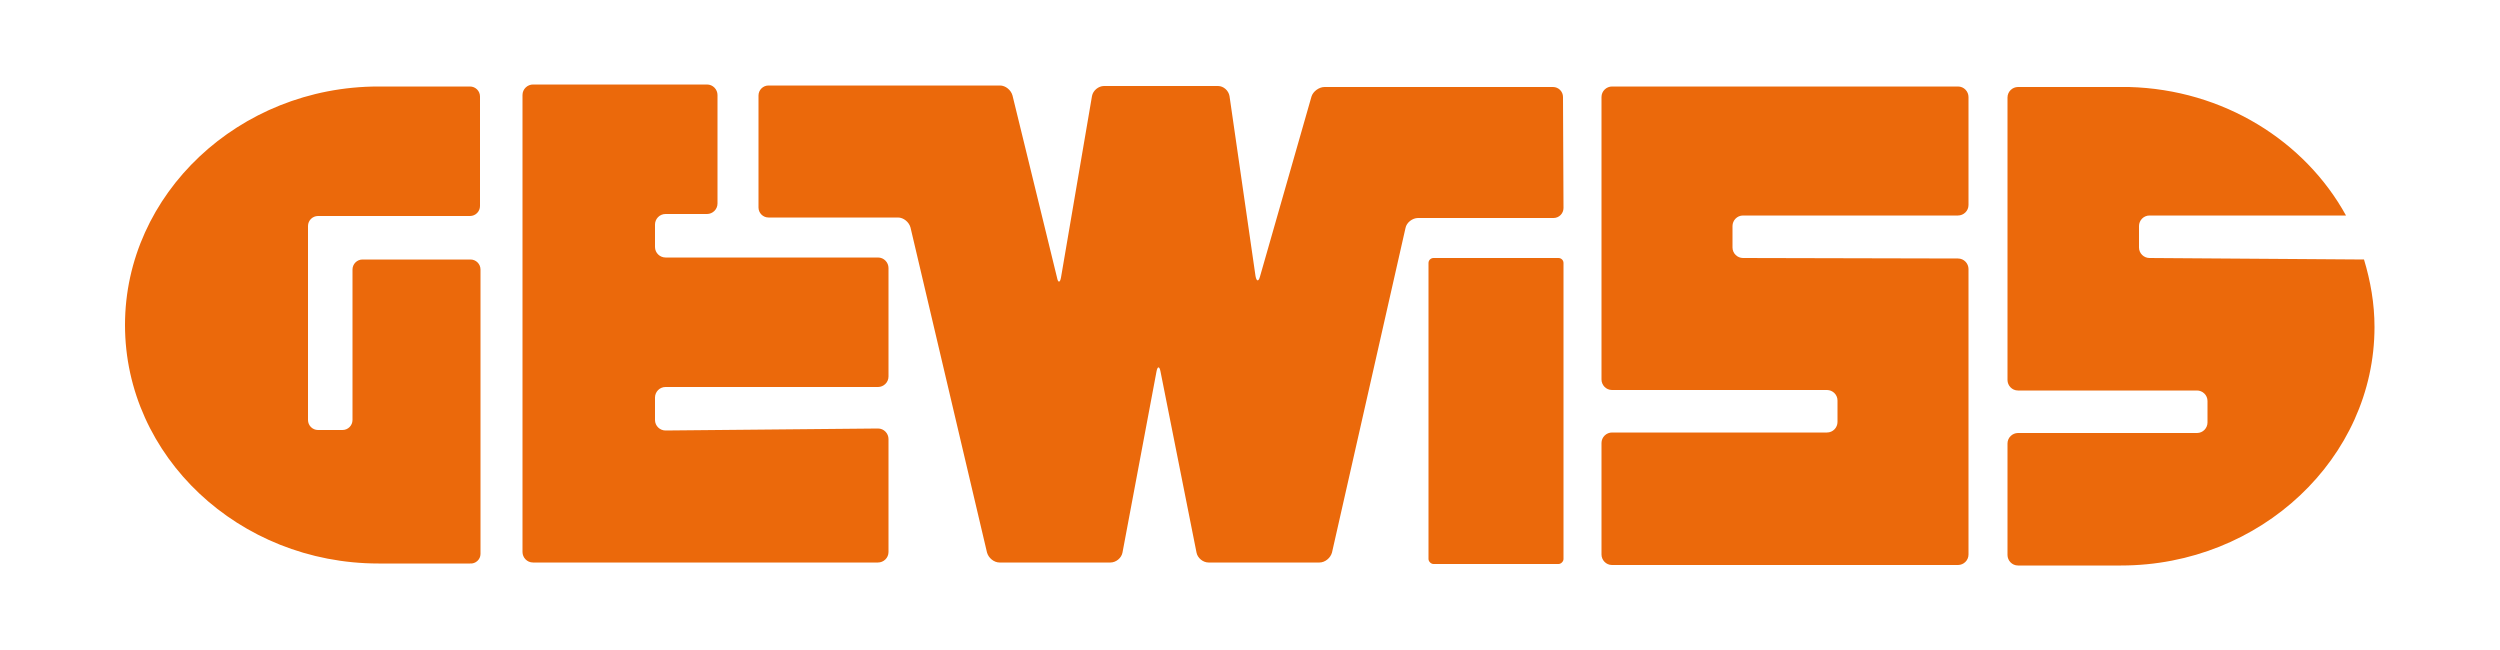
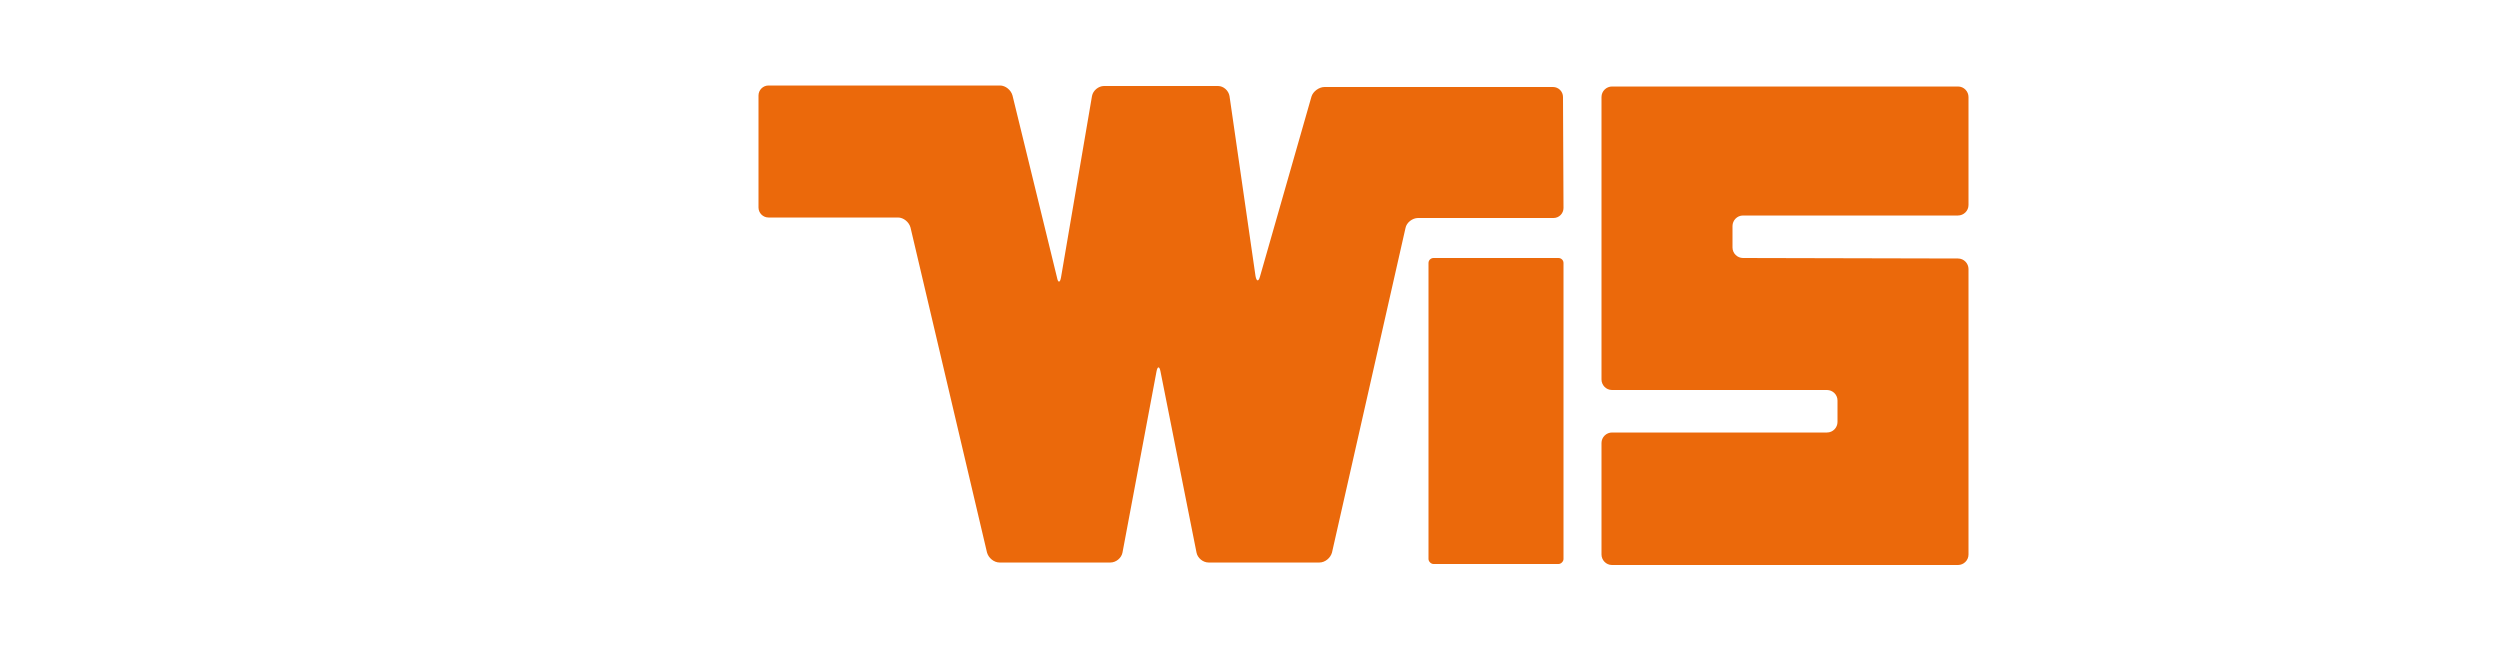
<svg xmlns="http://www.w3.org/2000/svg" id="Calque_2" viewBox="0 0 500 130">
  <style>.st0{fill:#eb690b}</style>
  <path class="st0" d="M285.7 111.8c0 .5.5 1 1 1h25c.5 0 1-.5 1-1V52.6c0-.6-.5-1-1-1h-25c-.5 0-1 .4-1 1v59.2z" />
  <path class="st0" d="M312.6 19.4c0-1.1-.9-2-2-2h-45.7c-1.1 0-2.3.9-2.6 1.9l-10.3 36c-.3 1.1-.7 1-.9-.1l-5.2-36c-.2-1.1-1.2-2-2.3-2h-22.8c-1.1 0-2.2.9-2.4 2l-6.2 36.3c-.2 1.1-.6 1.1-.8 0l-8.9-36.4c-.3-1.1-1.4-2-2.5-2h-46.3c-1.1 0-2 .9-2 2v22.4c0 1.1.9 2 2 2h25.9c1.1 0 2.2.9 2.5 2l15.3 65c.3 1.1 1.4 2 2.5 2h22.2c1.1 0 2.2-.9 2.4-2l6.8-36.2c.2-1.1.6-1.1.8 0l7.2 36.2c.2 1.1 1.3 2 2.4 2h22.2c1.1 0 2.2-.9 2.5-2l14.7-64.9c.2-1.1 1.4-2 2.5-2h27.1c1.1 0 2-.9 2-2l-.1-22.2zM348.6 51.6c-1.1 0-2.1-.9-2.1-2.1v-4.3c0-1.1.9-2.1 2.1-2.1h43c1.1 0 2.1-.9 2.1-2.1V19.4c0-1.1-.9-2.1-2.1-2.1h-69.2c-1.1 0-2.1.9-2.1 2.1v56.5c0 1.1.9 2.1 2.1 2.1h43c1.1 0 2.1.9 2.1 2.1v4.3c0 1.1-.9 2.1-2.1 2.1h-43c-1.1 0-2.1.9-2.1 2.1v22.3c0 1.1.9 2.1 2.1 2.1h69.2c1.1 0 2.1-.9 2.1-2.1V53.8c0-1.1-.9-2.1-2.1-2.1l-43-.1z" />
-   <path class="st0" d="M133.1 86.1c-1.1 0-2.1-.9-2.1-2.1v-4.5c0-1.1.9-2.1 2.1-2.1h42.5c1.1 0 2.1-.9 2.1-2.1V53.6c0-1.1-.9-2.1-2.1-2.1h-42.5c-1.1 0-2.1-.9-2.1-2.1v-4.5c0-1.1.9-2.1 2.1-2.1h8.3c1.1 0 2.1-.9 2.1-2.1V19c0-1.1-.9-2.1-2.1-2.1h-34.8c-1.1 0-2.1.9-2.1 2.1v91.4c0 1.1.9 2.1 2.1 2.1h69c1.1 0 2.1-.9 2.1-2.1V87.8c0-1.1-.9-2.1-2.1-2.1l-42.5.4zM96.1 110.8V53.9c0-1.1-.9-2-2-2H72.5c-1.1 0-2 .9-2 2V84c0 1.1-.9 2-2 2h-4.9c-1.1 0-2-.9-2-2V53.9v-8.7c0-1.1.9-2 2-2H94c1.1 0 2-.9 2-2V19.3c0-1.1-.9-2-2-2H75.7C47.8 17.3 25 38.8 25 65c0 26.3 22.8 47.7 50.7 47.7H94c1.1.1 2.1-.8 2.1-1.9zM429.9 51.6c-1.1 0-2.1-.9-2.1-2.1v-4.3c0-1.1.9-2.1 2.1-2.1h39.3c-8.2-14.9-24.5-25.2-43.4-25.7h-22.2c-1.1 0-2.1.9-2.1 2.1V76c0 1.1.9 2.1 2.1 2.1h35.8c1.1 0 2.1.9 2.1 2.1v4.3c0 1.1-.9 2.1-2.1 2.1h-35.8c-1.1 0-2.1.9-2.1 2.1V111c0 1.1.9 2.1 2.1 2.1h20.6c27.9 0 50.7-21.5 50.7-47.7 0-4.7-.8-9.2-2.1-13.5l-42.9-.3z" />
</svg>